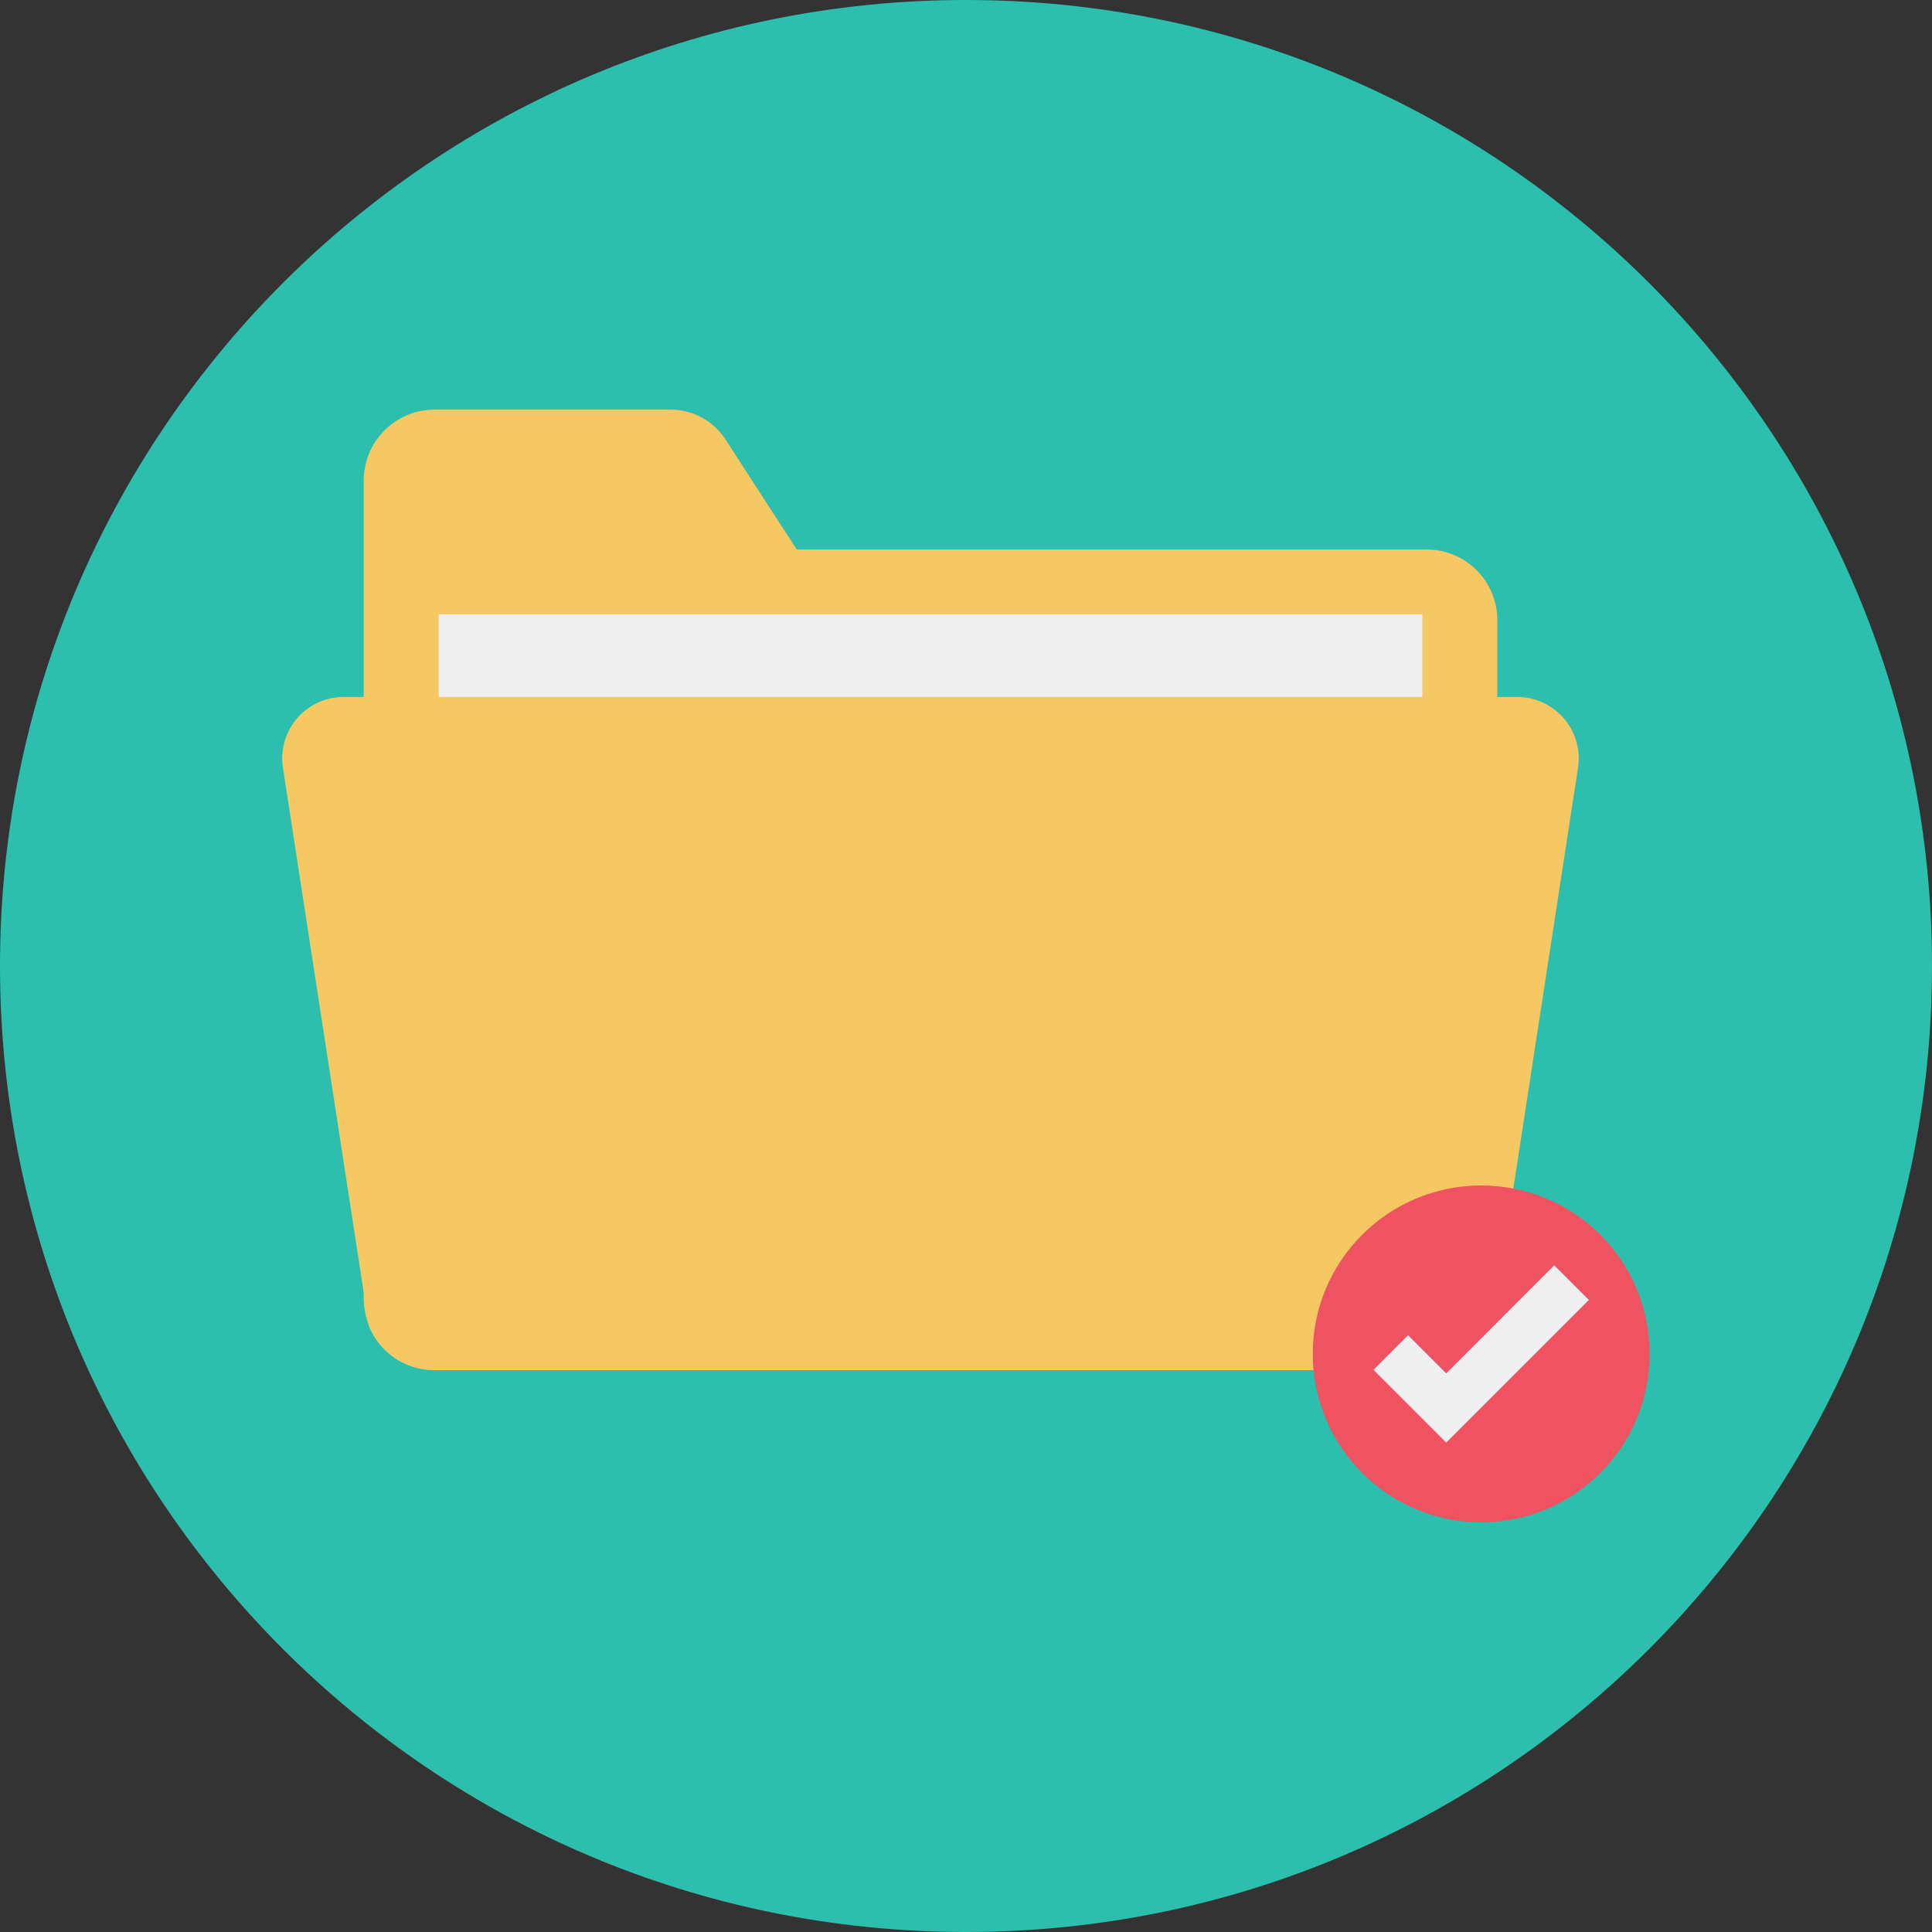
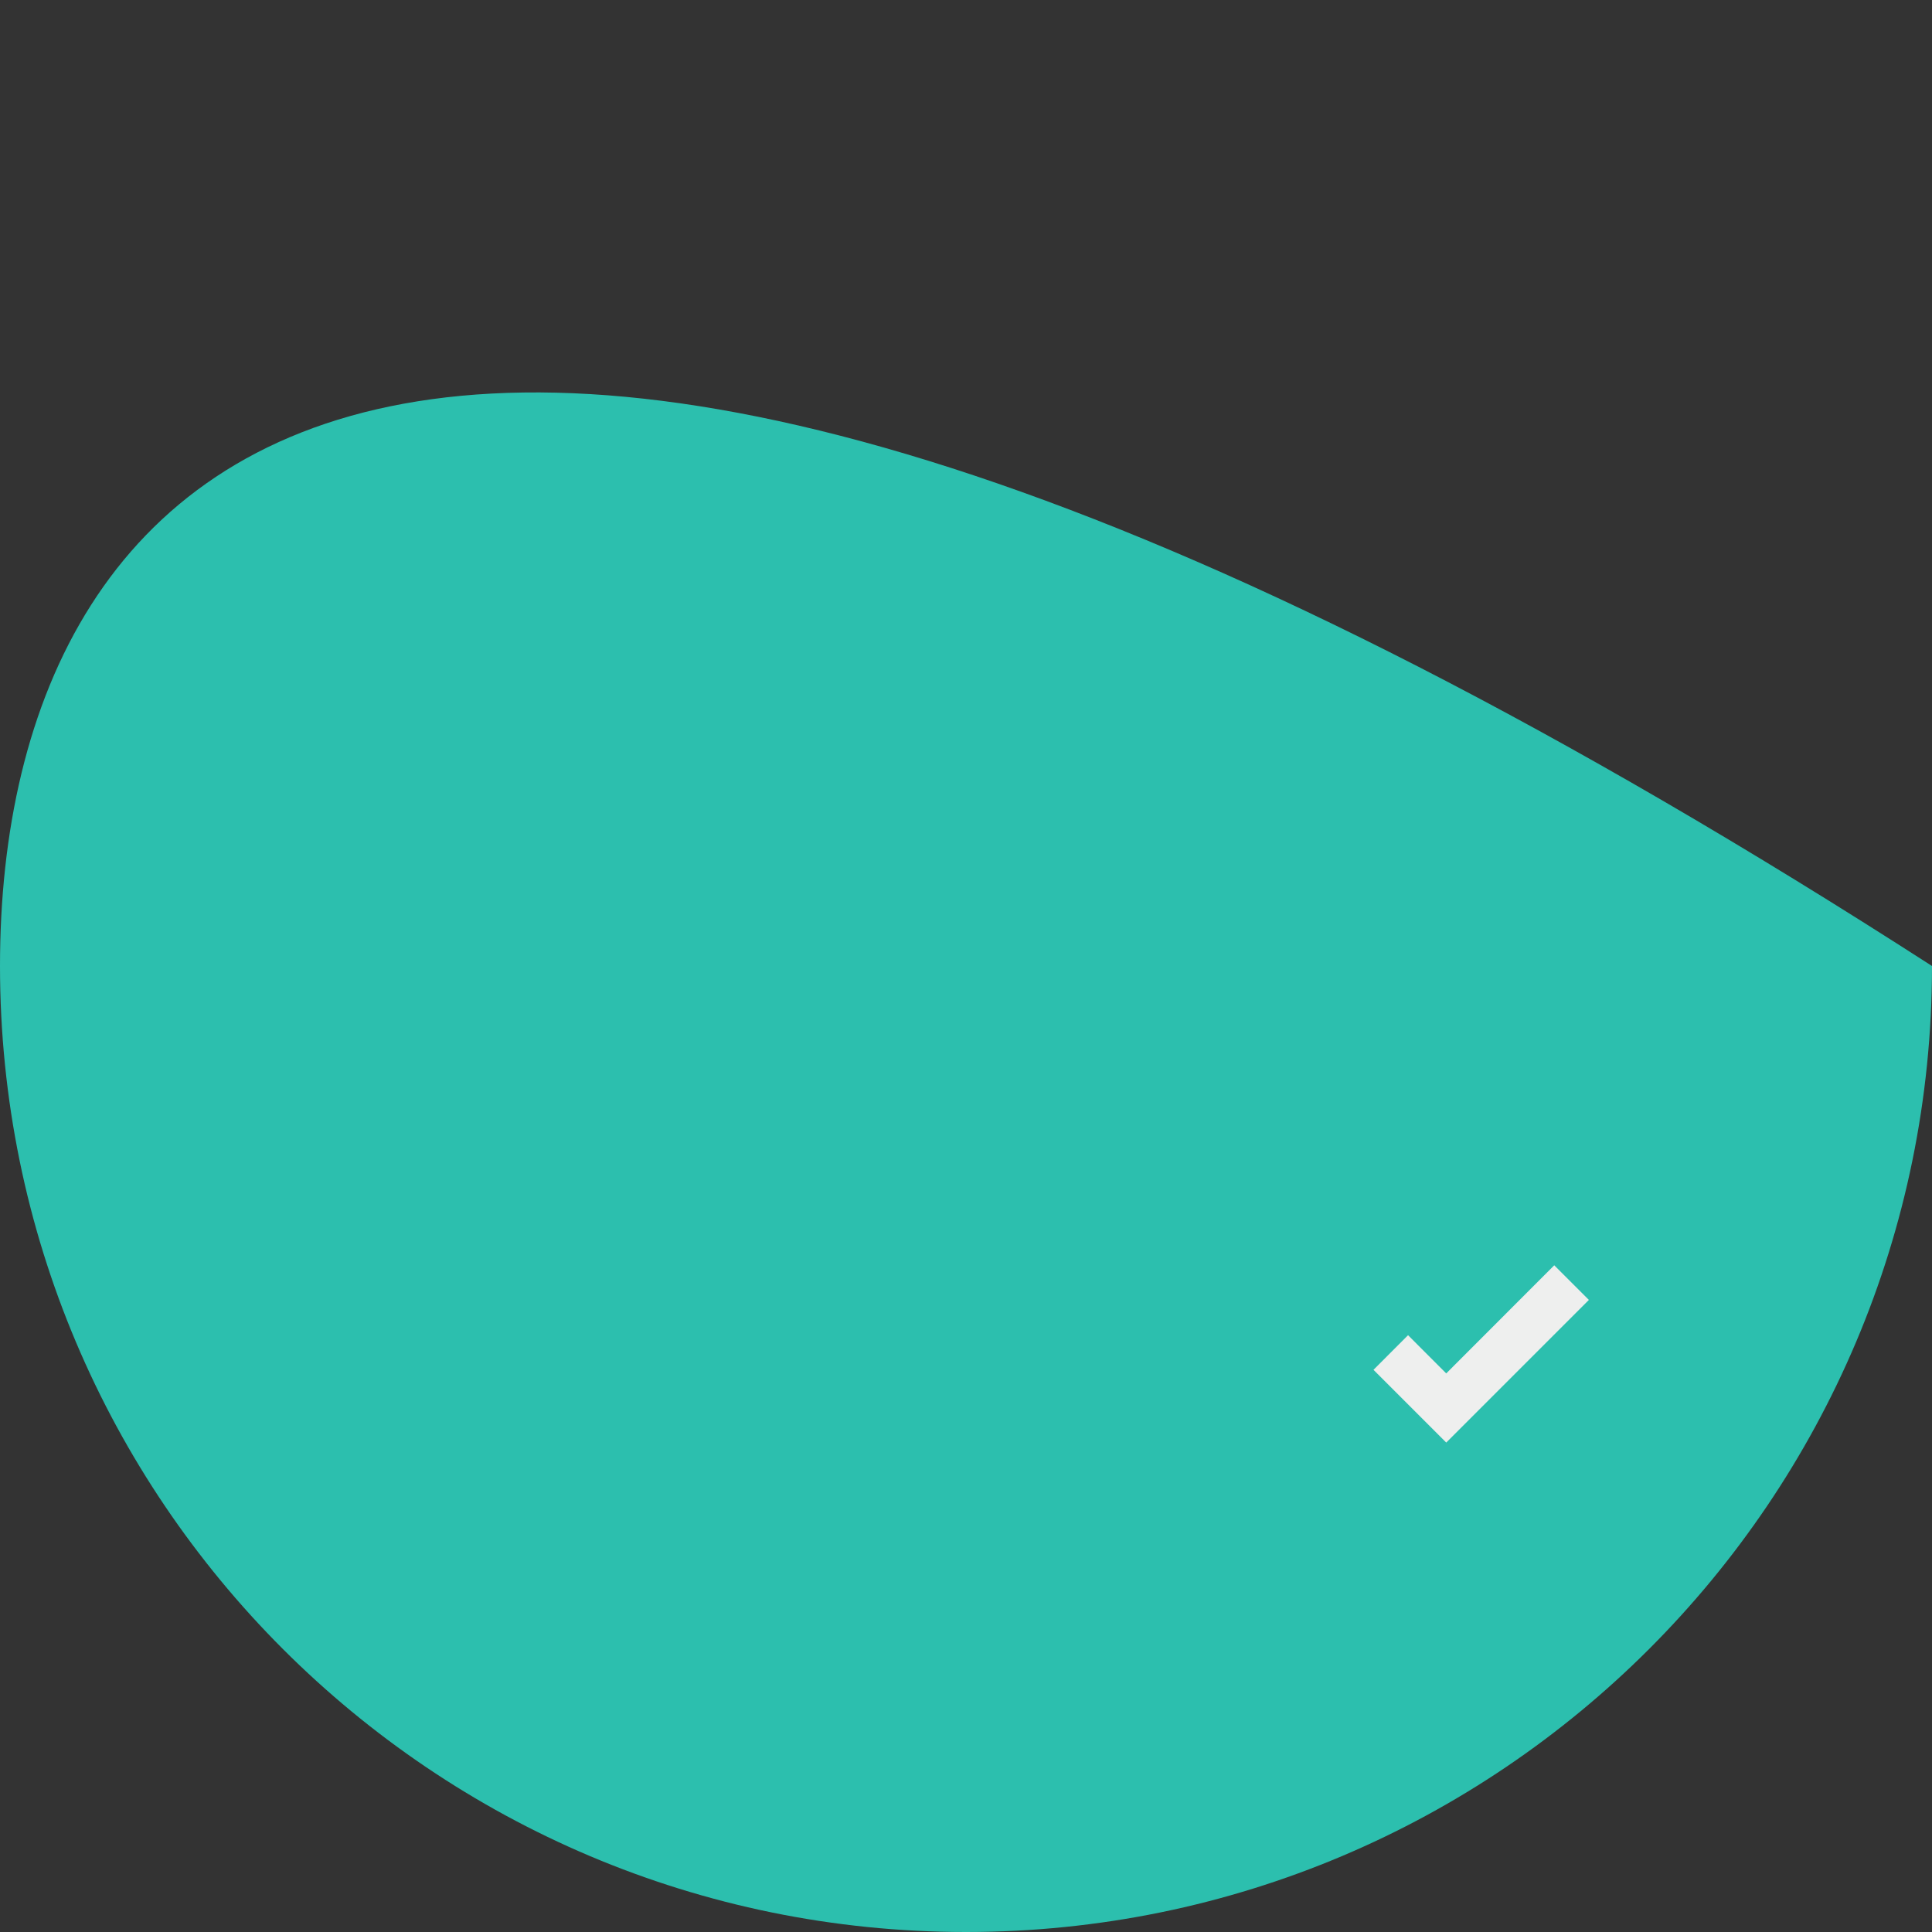
<svg xmlns="http://www.w3.org/2000/svg" width="72" height="72" viewBox="0 0 72 72" fill="none">
  <rect x="0" y="0" width="72" height="72" fill="#333333" stroke="none" />
-   <path d="M36 72C55.882 72 72 55.882 72 36C72 16.118 55.882 0 36 0C16.118 0 0 16.118 0 36C0 55.882 16.118 72 36 72Z" fill="#2CBFAE" />
-   <path d="M55.8 23.186V48.349C55.8 48.721 55.73 49.089 55.594 49.435C55.403 49.907 55.077 50.313 54.657 50.601C54.237 50.89 53.741 51.049 53.232 51.058H16.135C15.623 51.05 15.125 50.893 14.703 50.604C14.281 50.315 13.953 49.909 13.76 49.435C13.624 49.089 13.554 48.721 13.554 48.349V17.974C13.546 17.627 13.606 17.281 13.731 16.957C13.856 16.633 14.044 16.337 14.283 16.085C14.523 15.834 14.81 15.632 15.128 15.492C15.445 15.351 15.788 15.274 16.135 15.266H25.005C25.415 15.268 25.819 15.374 26.177 15.574C26.536 15.774 26.839 16.061 27.056 16.409L29.692 20.478H53.23C53.577 20.487 53.918 20.564 54.235 20.705C54.552 20.846 54.837 21.048 55.076 21.299C55.315 21.551 55.502 21.847 55.626 22.171C55.75 22.494 55.809 22.839 55.8 23.186V23.186Z" fill="#F6C863" />
-   <path d="M16.349 22.891H53.005V34.4H16.349V22.891Z" fill="#EEEFEE" />
-   <path d="M58.803 28.648L55.8 48.178L55.594 49.435C55.403 49.907 55.077 50.313 54.657 50.601C54.237 50.89 53.741 51.049 53.232 51.057H16.135C15.623 51.05 15.125 50.893 14.703 50.604C14.28 50.315 13.953 49.909 13.76 49.435L13.556 48.178L10.55 28.648C10.495 28.326 10.51 27.996 10.593 27.68C10.676 27.364 10.826 27.069 11.032 26.816C11.239 26.562 11.497 26.356 11.79 26.211C12.083 26.066 12.403 25.985 12.73 25.974H56.613C56.94 25.985 57.261 26.065 57.555 26.21C57.848 26.355 58.107 26.561 58.315 26.814C58.522 27.067 58.673 27.362 58.757 27.678C58.842 27.995 58.857 28.325 58.803 28.648V28.648Z" fill="#F6C863" />
-   <path d="M55.199 56.733C58.666 56.733 61.476 53.923 61.476 50.457C61.476 46.99 58.666 44.18 55.199 44.18C51.733 44.18 48.923 46.99 48.923 50.457C48.923 53.923 51.733 56.733 55.199 56.733Z" fill="#EF5261" />
+   <path d="M36 72C55.882 72 72 55.882 72 36C16.118 0 0 16.118 0 36C0 55.882 16.118 72 36 72Z" fill="#2CBFAE" />
  <path d="M59.213 48.444L53.897 53.76L51.186 51.049L52.474 49.759L53.897 51.183L57.922 47.154L59.213 48.444Z" fill="#EEEFEE" />
</svg>